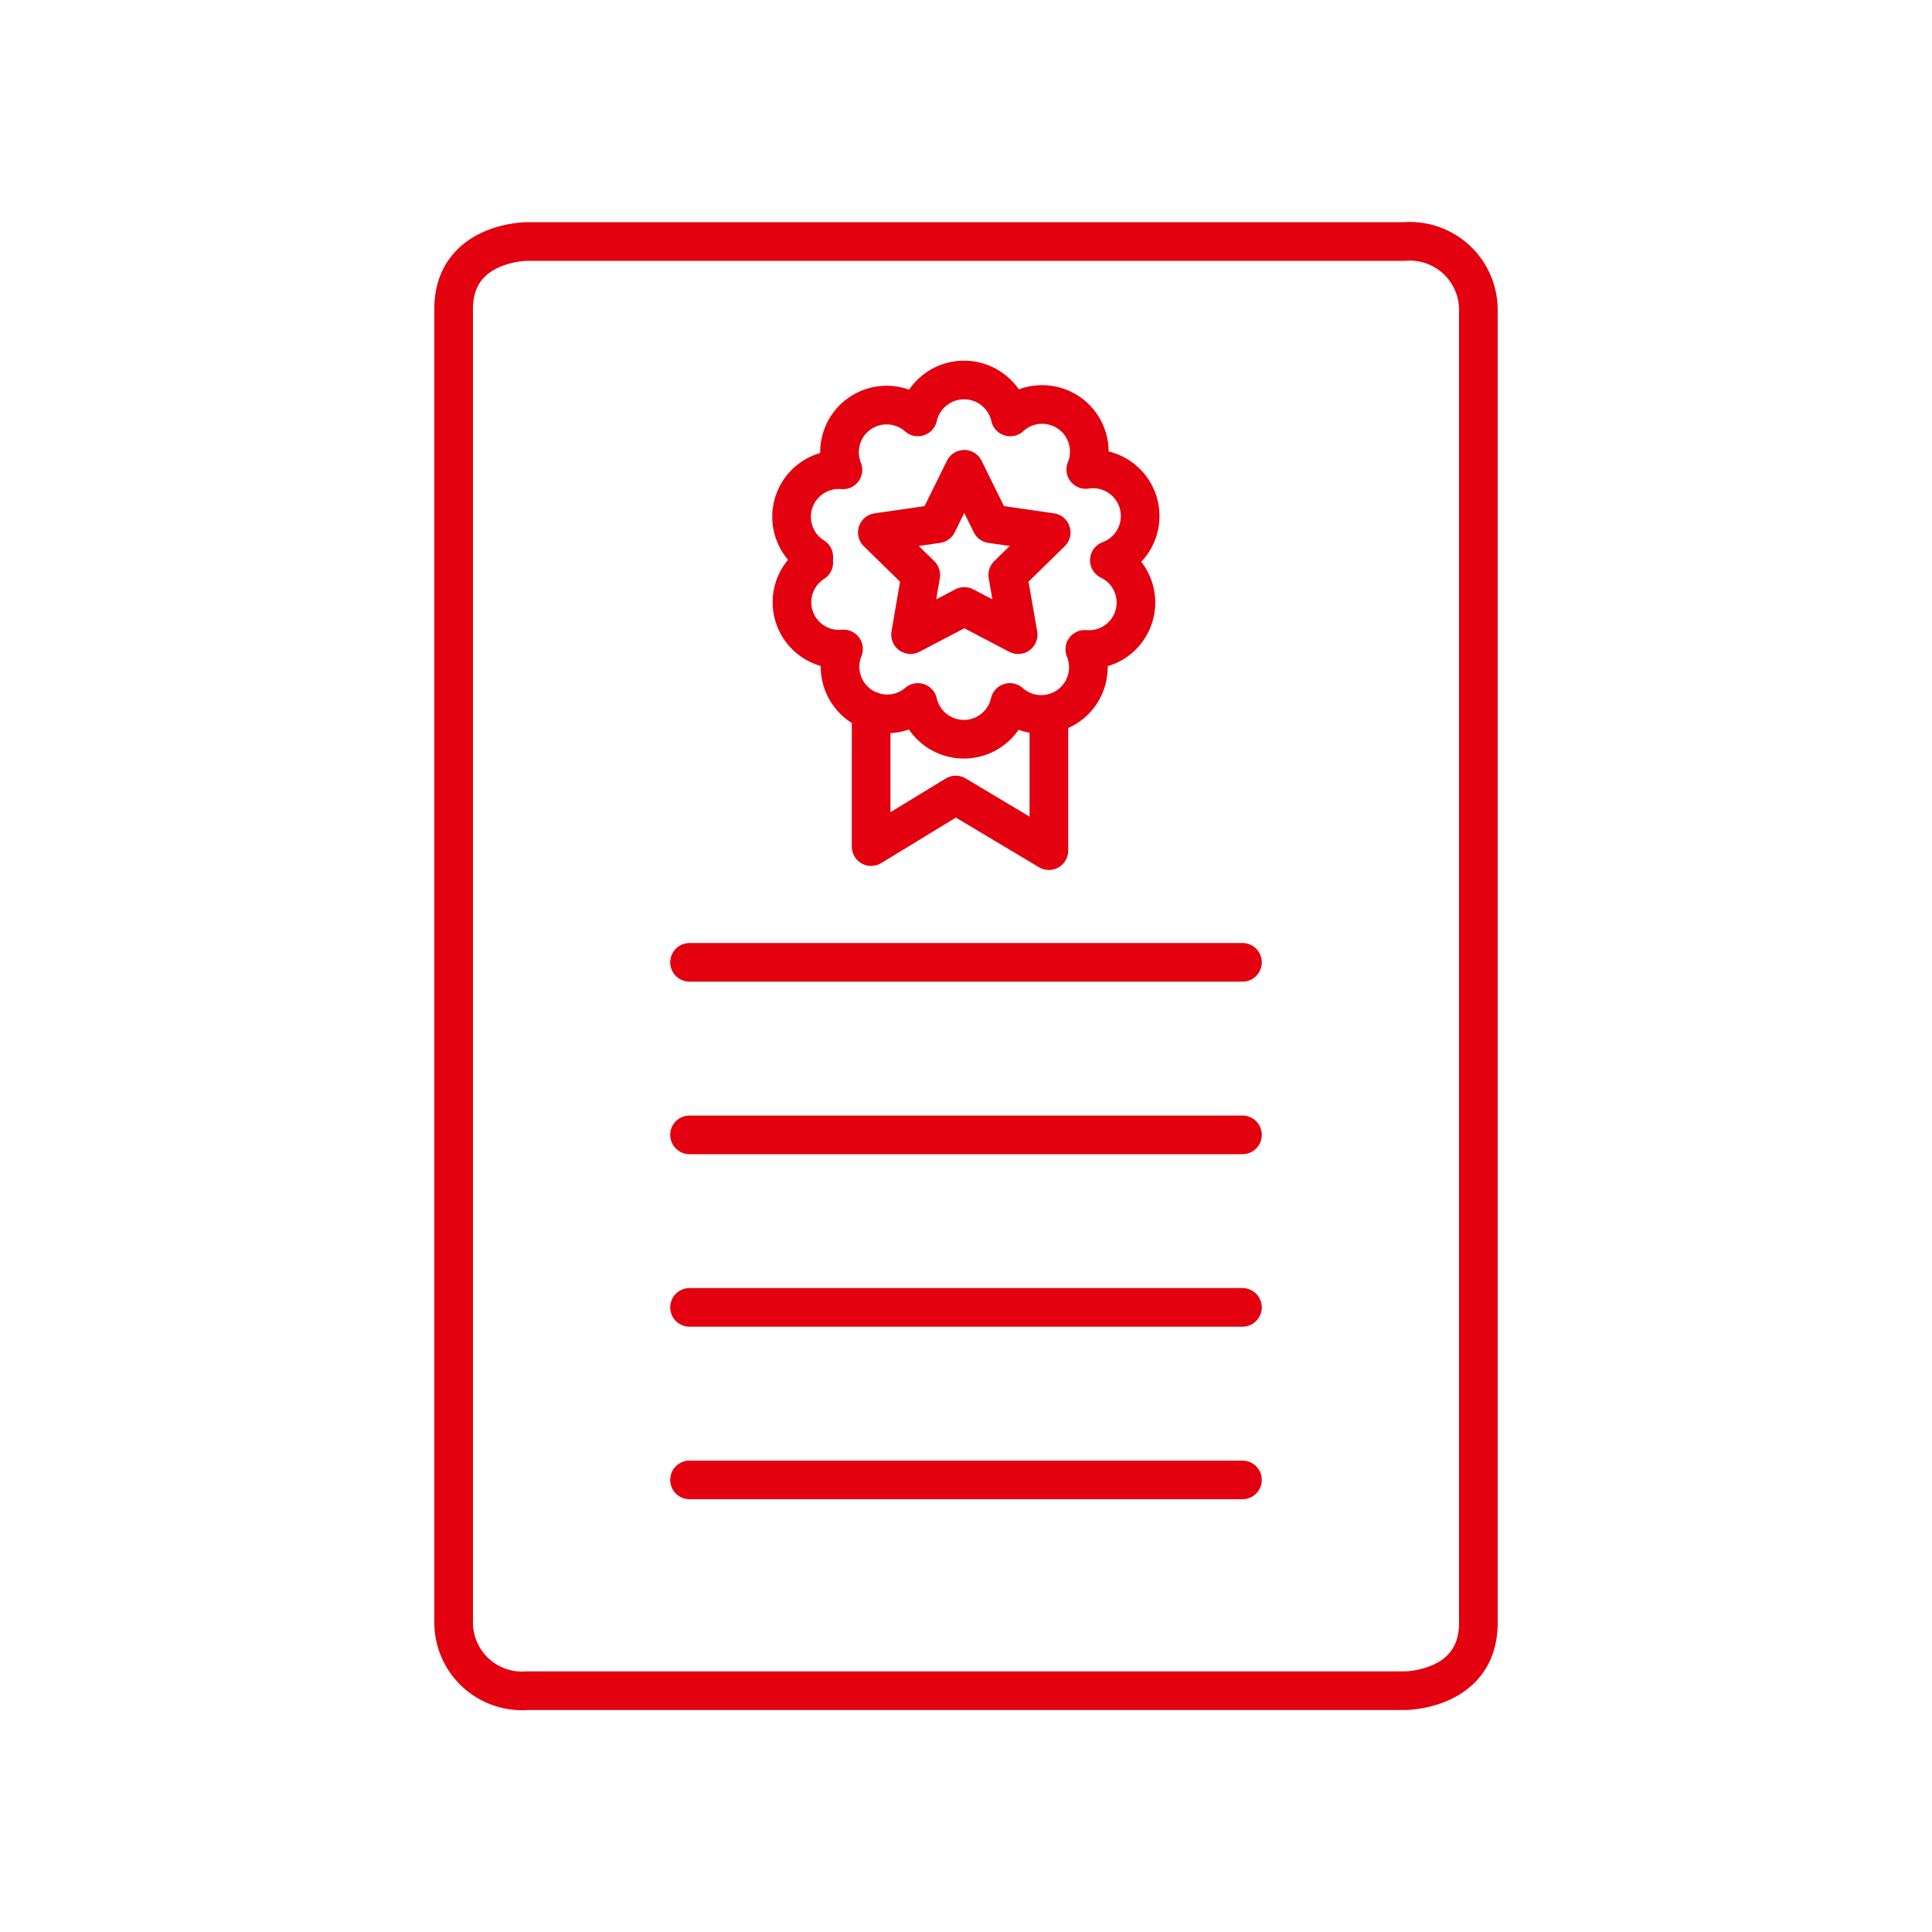
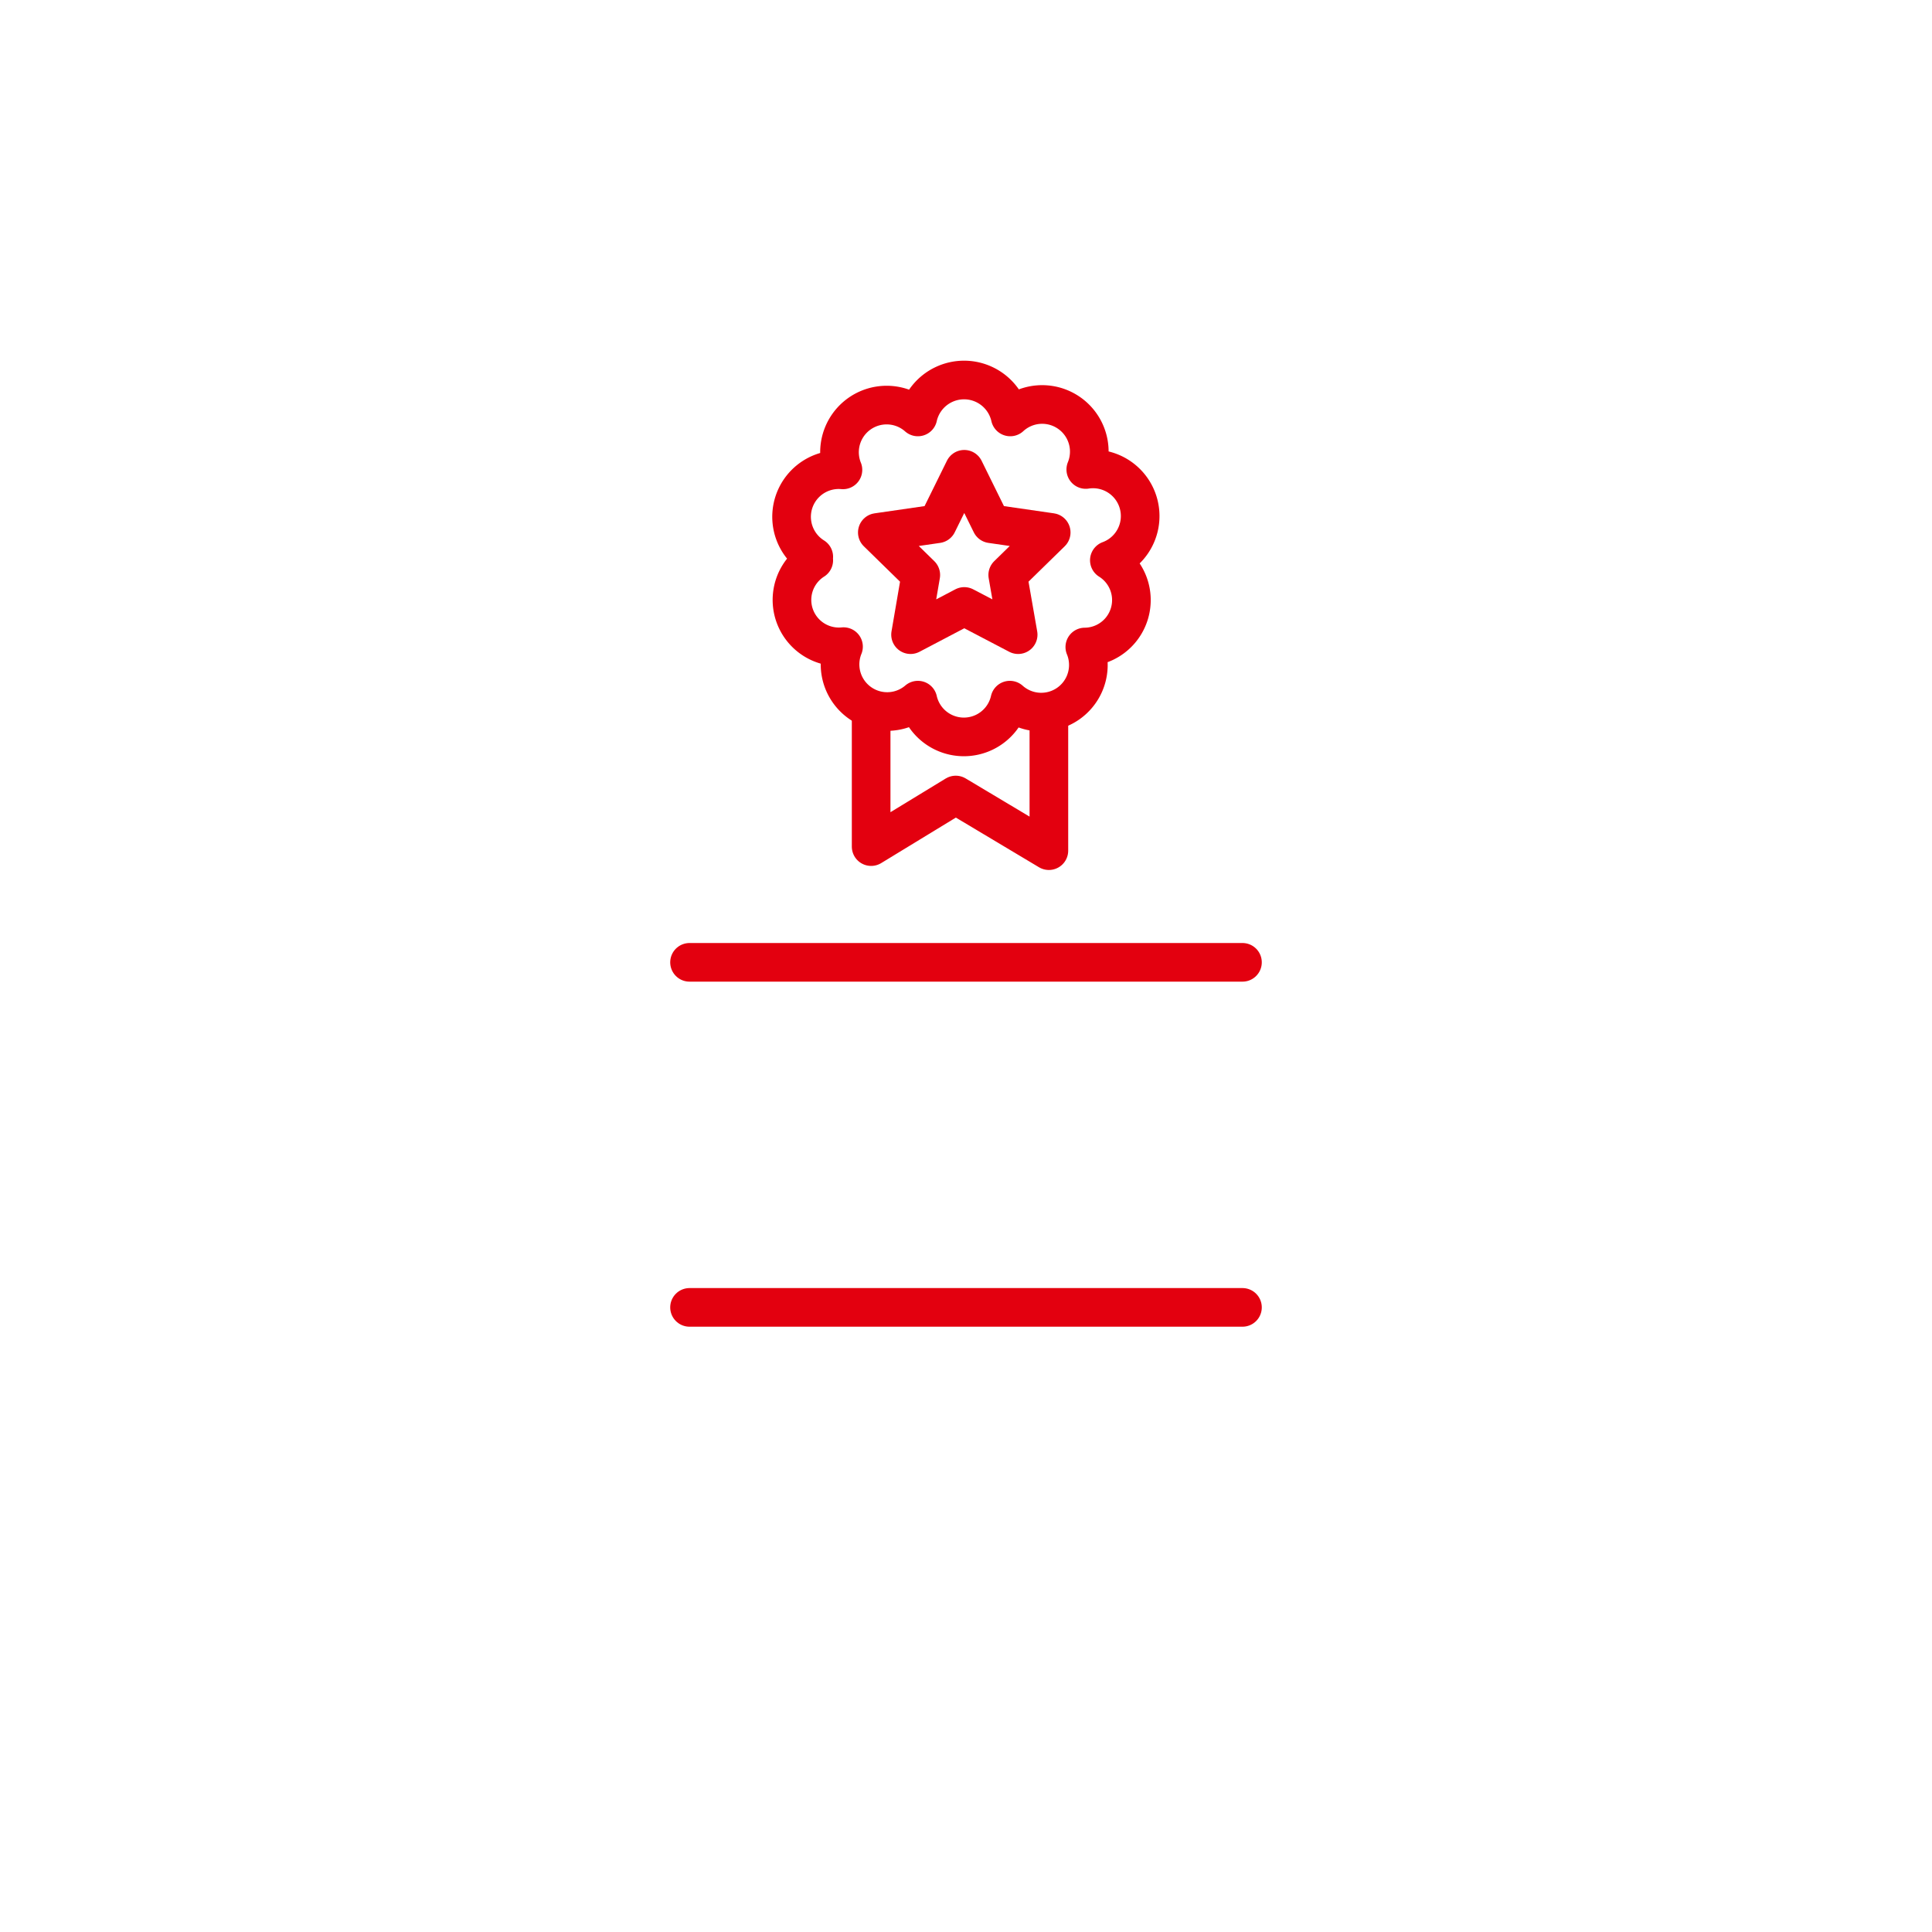
<svg xmlns="http://www.w3.org/2000/svg" id="Icon" viewBox="0 0 100 100">
  <defs>
    <style>.cls-1,.cls-2,.cls-3{fill:none;stroke:#e3000f;stroke-width:2px;}.cls-1,.cls-3{stroke-linecap:round;}.cls-1{stroke-linejoin:round;}</style>
  </defs>
  <title>HOYER_Zertifikate_100_100_rot</title>
-   <path class="cls-1" d="M57.42,29A2.44,2.44,0,0,0,56.2,24.3a2.44,2.44,0,0,0-3.91-2.72,2.45,2.45,0,0,0-4.78,0,2.44,2.44,0,0,0-3.88,2.74,2.44,2.44,0,0,0-1.51,4.5v.12a1.09,1.09,0,0,0,0,.18,2.43,2.43,0,0,0,1.54,4.47,2.44,2.44,0,0,0,3.85,2.77,2.44,2.44,0,0,0,4.76,0,2.44,2.44,0,0,0,3.88-2.75A2.43,2.43,0,0,0,57.42,29Z" />
+   <path class="cls-1" d="M57.42,29A2.44,2.44,0,0,0,56.2,24.3a2.44,2.44,0,0,0-3.91-2.72,2.45,2.45,0,0,0-4.78,0,2.44,2.44,0,0,0-3.88,2.74,2.44,2.44,0,0,0-1.51,4.5a1.09,1.09,0,0,0,0,.18,2.43,2.43,0,0,0,1.54,4.47,2.44,2.44,0,0,0,3.85,2.77,2.44,2.44,0,0,0,4.76,0,2.44,2.44,0,0,0,3.88-2.75A2.43,2.43,0,0,0,57.42,29Z" />
  <polygon class="cls-1" points="49.91 24.29 51.3 27.11 54.41 27.56 52.16 29.76 52.7 32.85 49.91 31.39 47.13 32.85 47.66 29.76 45.41 27.56 48.52 27.11 49.91 24.29" />
  <polyline class="cls-1" points="45.09 36.8 45.09 43.82 49.47 41.15 54.29 44.03 54.29 37.24" />
-   <path class="cls-2" d="M72.69,12.5A3.55,3.55,0,0,1,76.52,16V84c0,3.51-3.81,3.51-3.81,3.51H27.29A3.54,3.54,0,0,1,23.48,84V16c0-3.5,3.81-3.5,3.81-3.5Z" />
  <line class="cls-3" x1="35.69" y1="49.81" x2="64.31" y2="49.81" />
-   <line class="cls-3" x1="35.69" y1="58.74" x2="64.31" y2="58.74" />
  <line class="cls-3" x1="35.69" y1="67.67" x2="64.31" y2="67.67" />
-   <line class="cls-3" x1="35.69" y1="76.6" x2="64.31" y2="76.6" />
</svg>